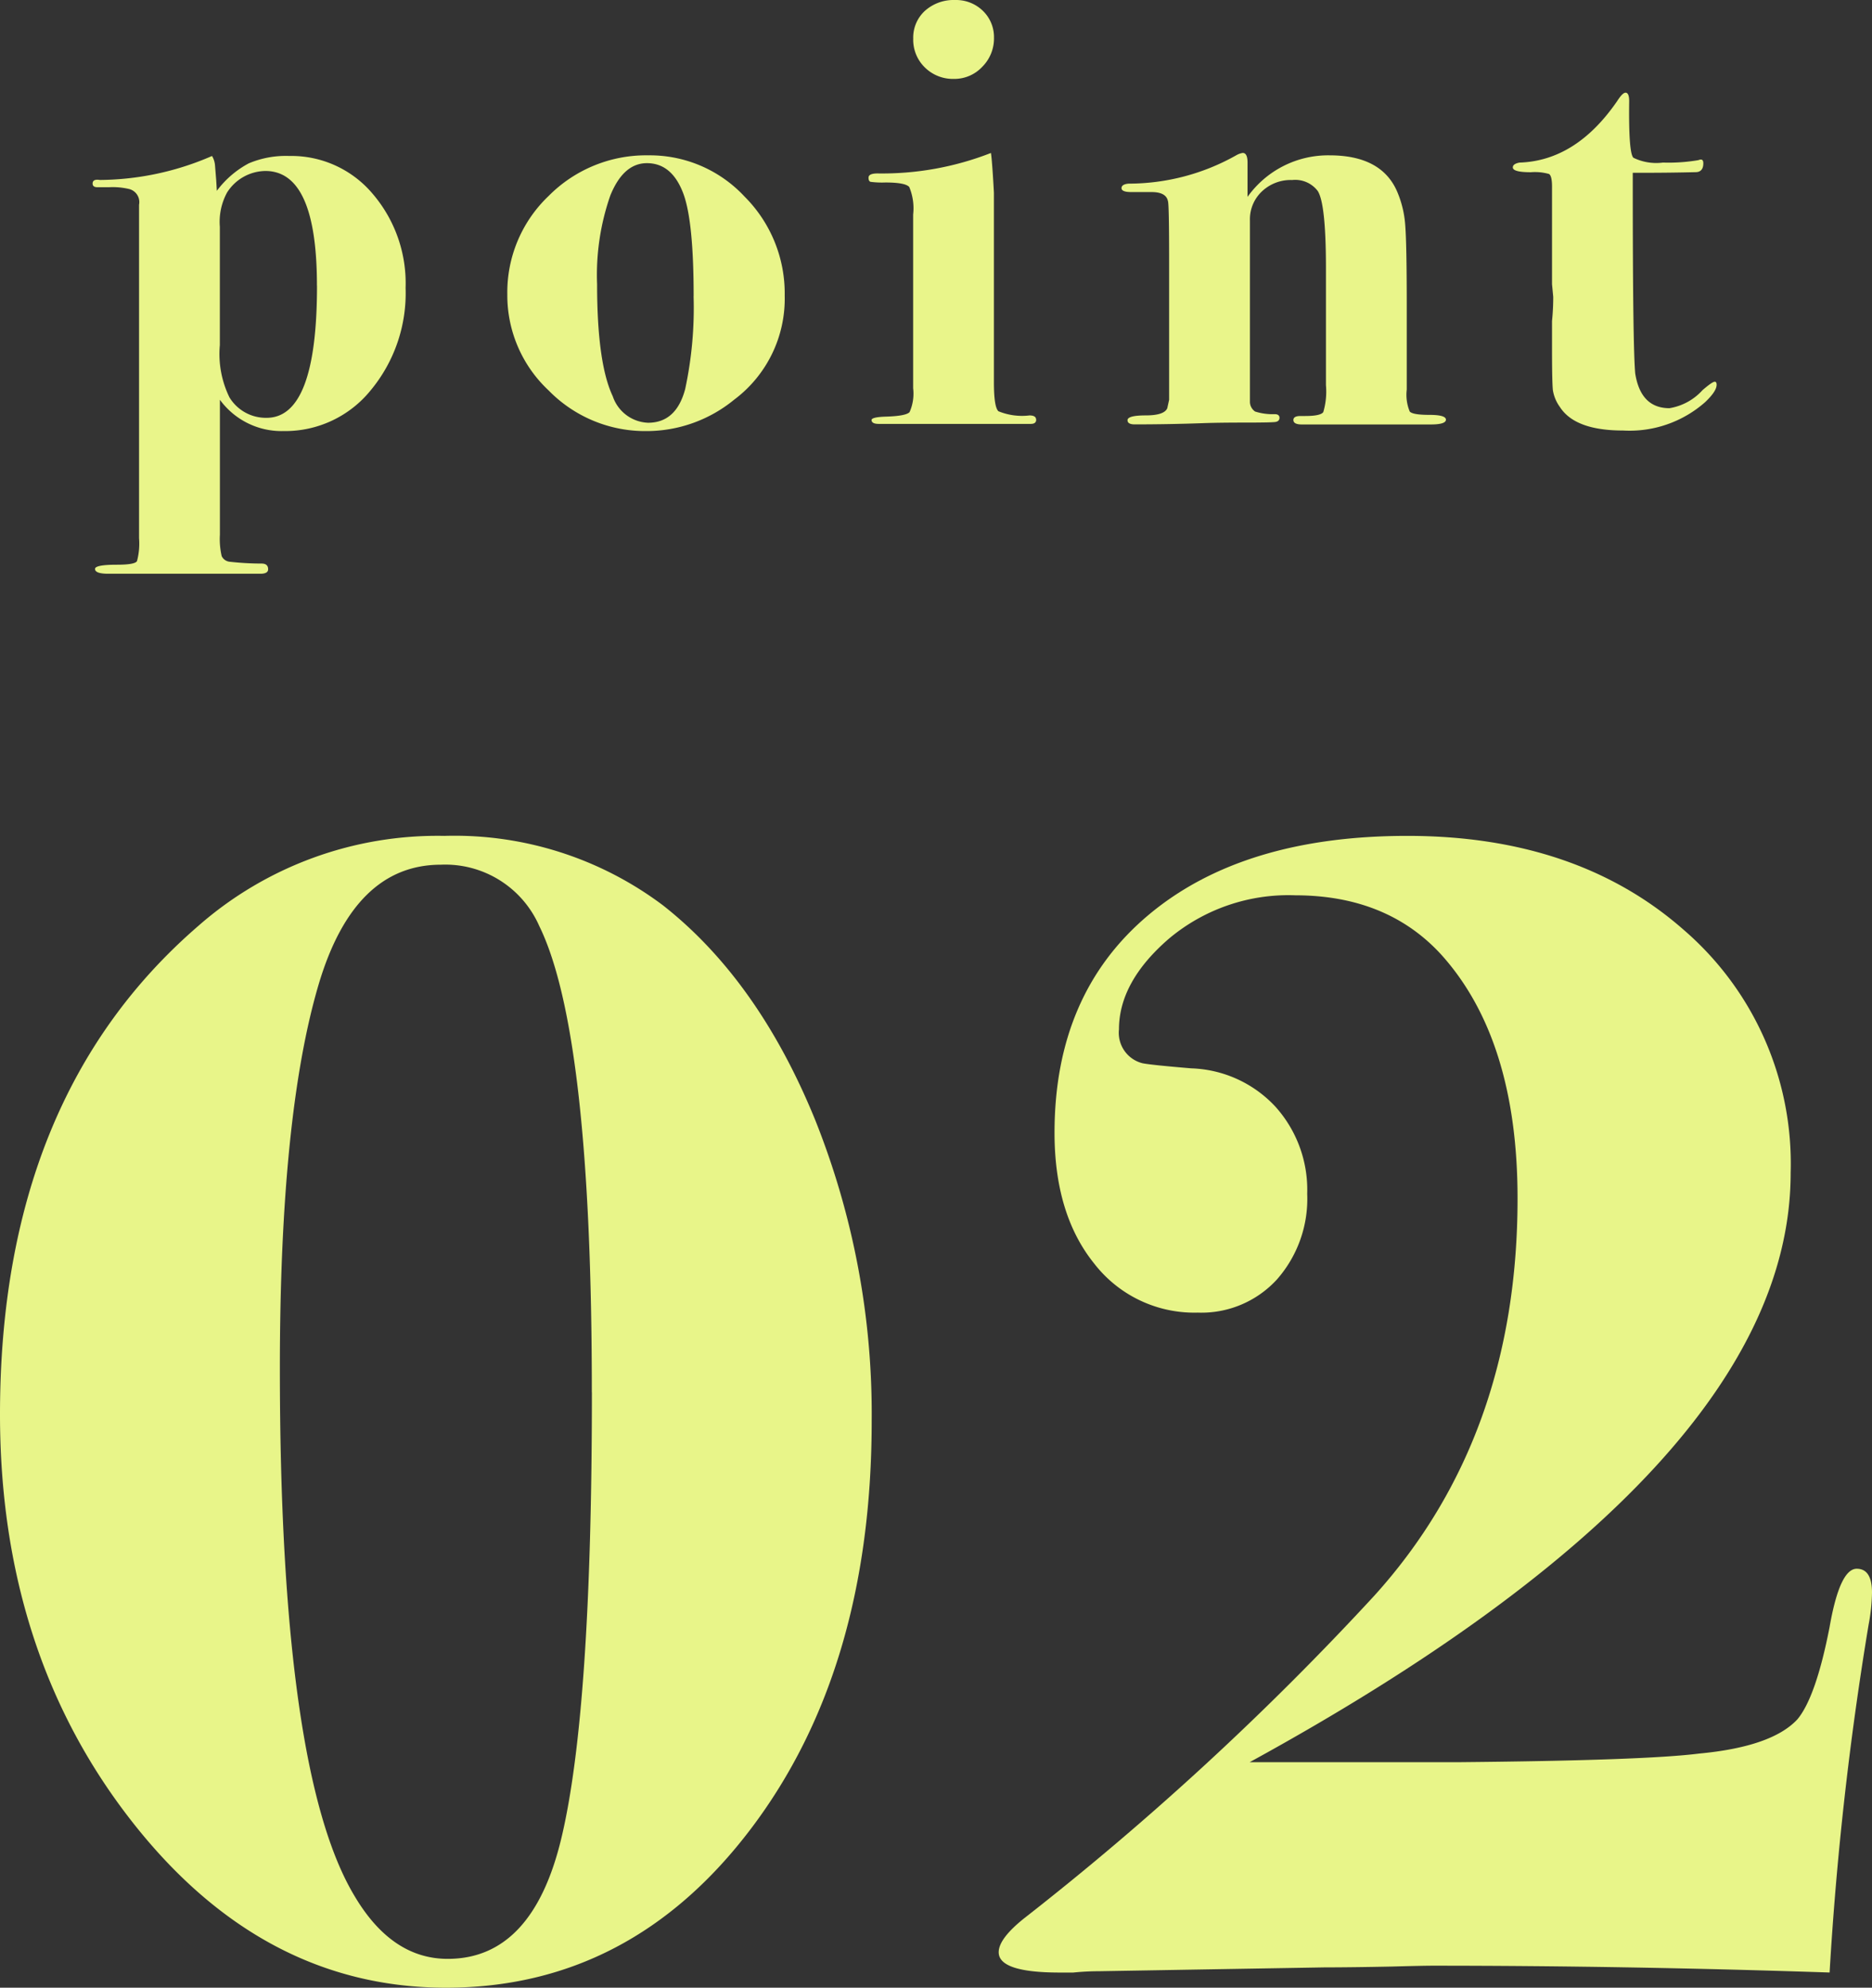
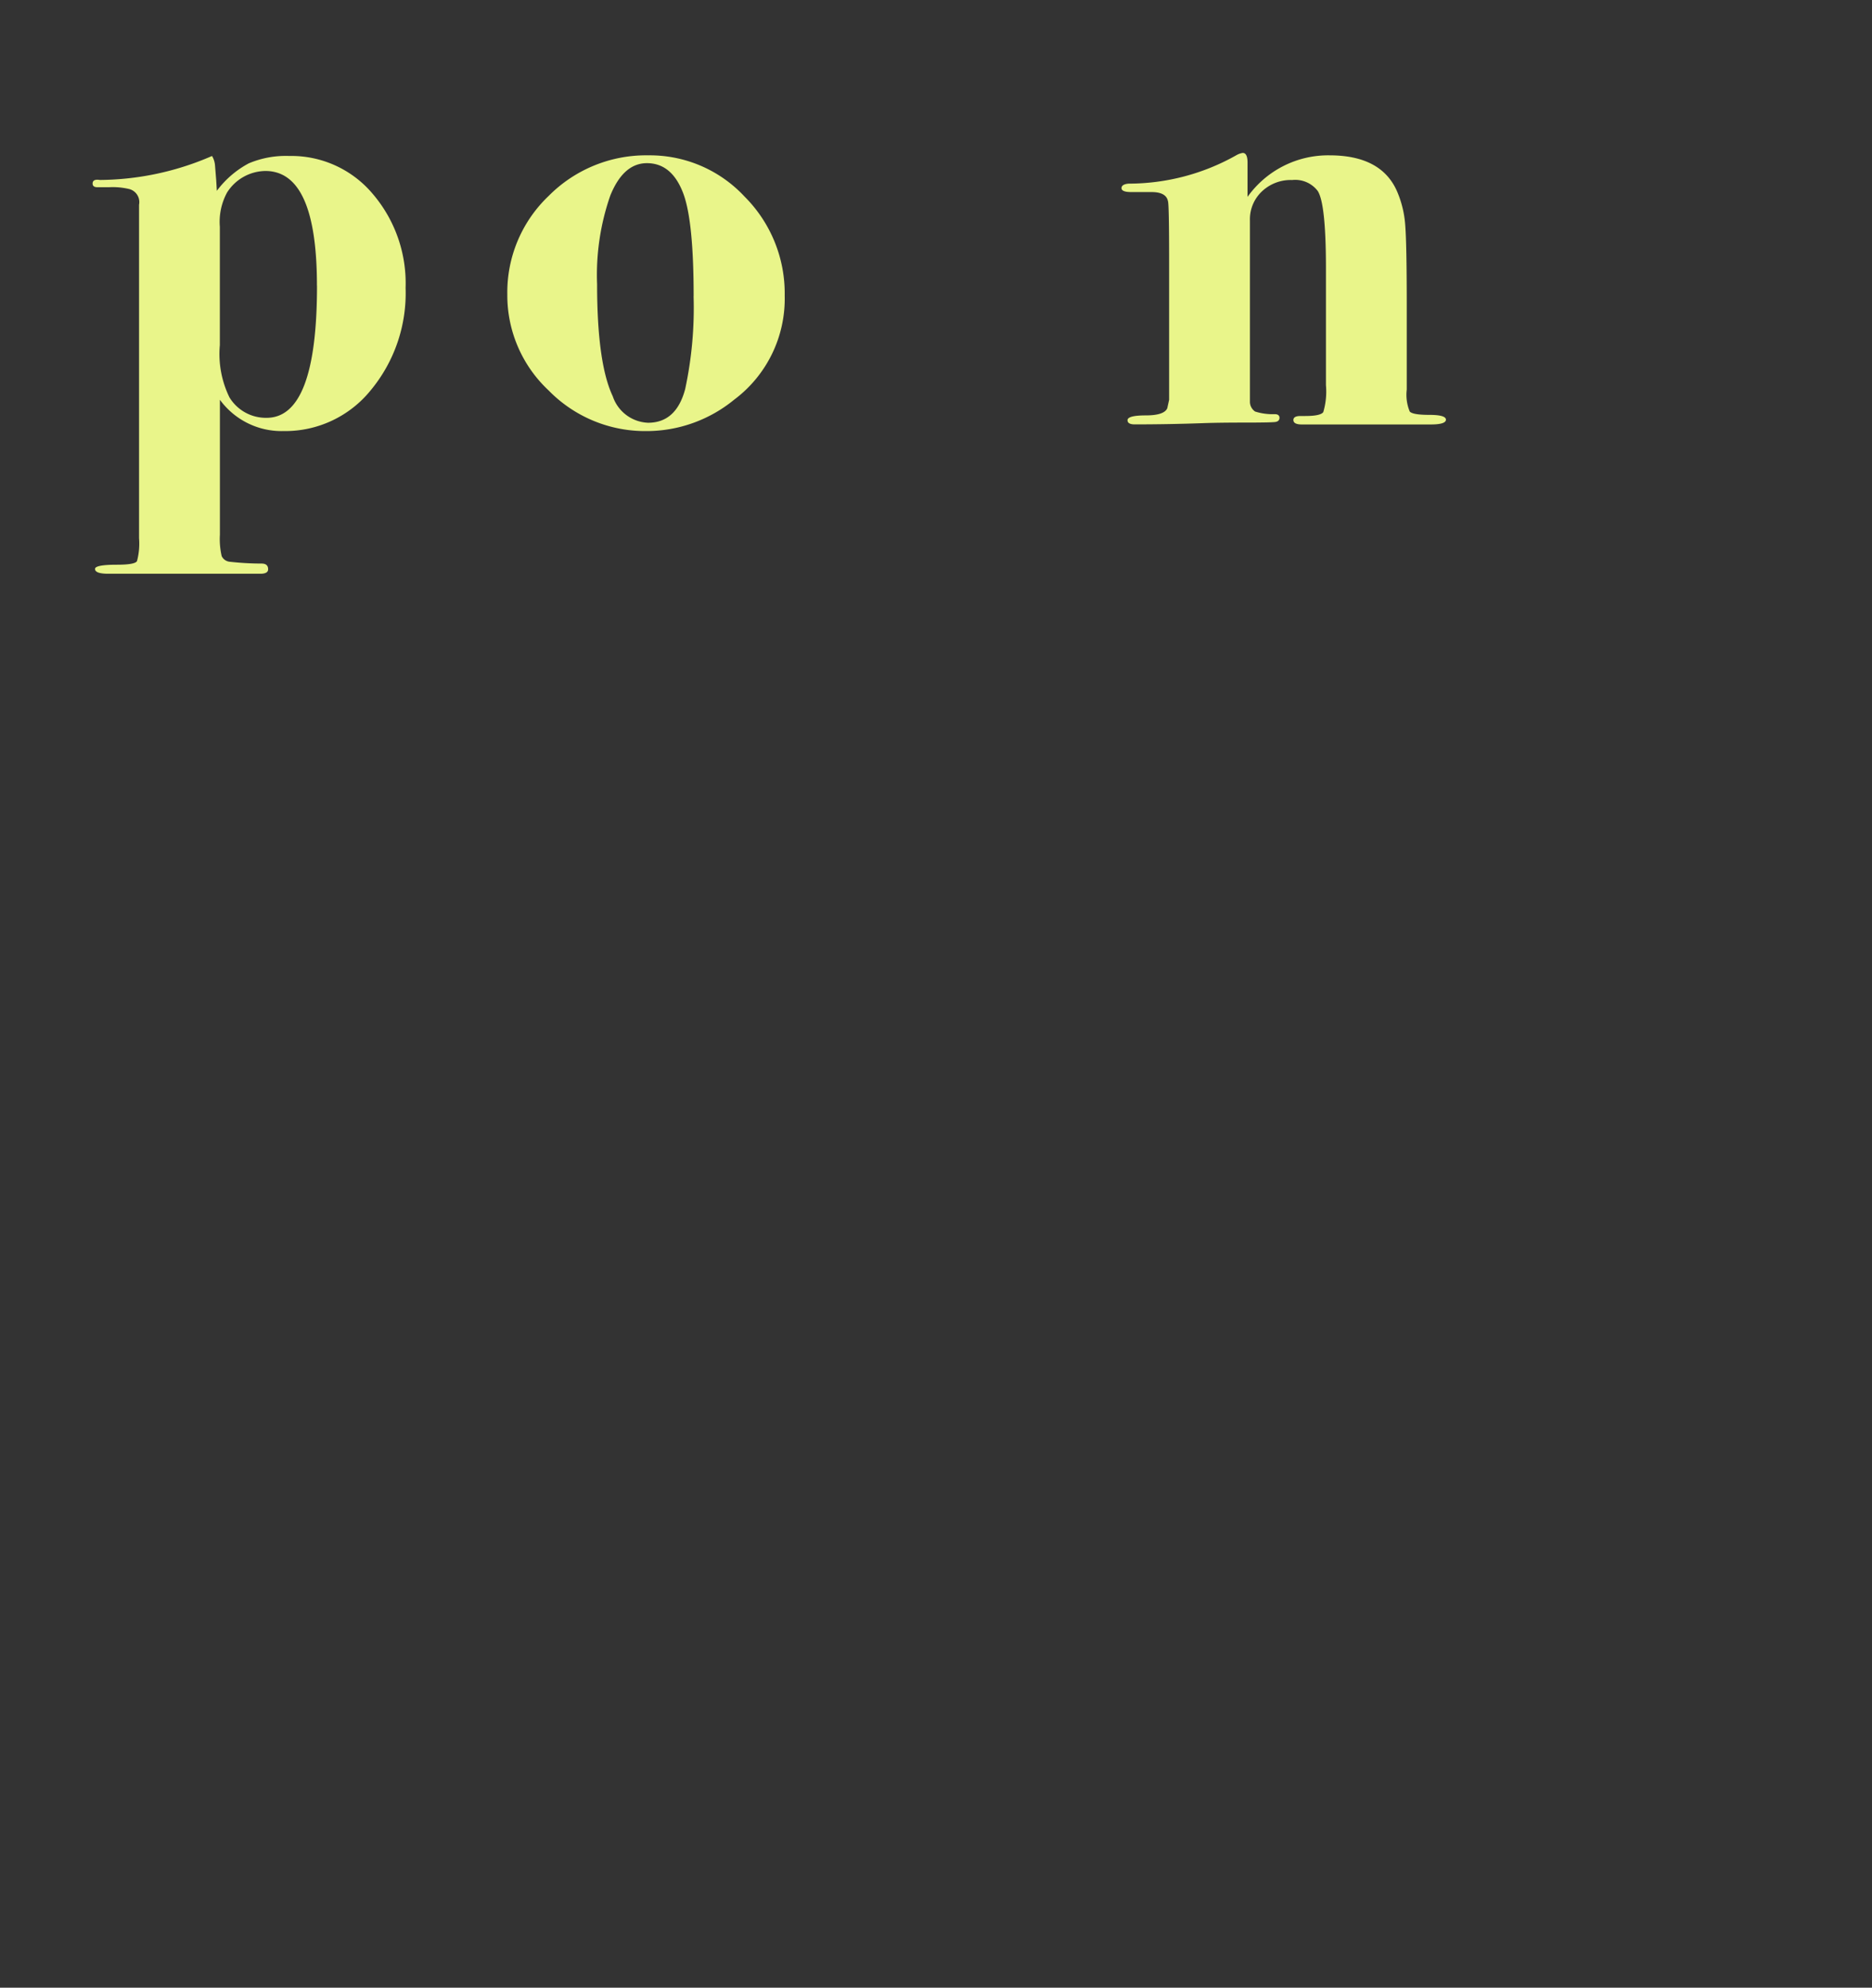
<svg xmlns="http://www.w3.org/2000/svg" width="141.136" height="149.808" viewBox="0 0 141.136 149.808">
  <rect x="0" y="0" width="141.136" height="149.808" fill="#333333" stroke="none" />
  <defs>
    <clipPath id="clip-path">
-       <rect id="長方形_31" data-name="長方形 31" width="141.136" height="86.81" fill="#e8f589" />
-     </clipPath>
+       </clipPath>
  </defs>
  <g id="_01" data-name="01" transform="translate(6 0)">
    <g id="グループ_3839" data-name="グループ 3839" transform="translate(0 0)">
      <g id="point">
        <path id="パス_273" data-name="パス 273" d="M23.942,14.1a11.451,11.451,0,0,1-2.628,7.7,8.288,8.288,0,0,1-6.572,3.077,5.753,5.753,0,0,1-4.8-2.359V32.691a5.676,5.676,0,0,0,.134,1.608.749.749,0,0,0,.608.428,21.727,21.727,0,0,0,2.4.136c.33,0,.494.145.494.431,0,.227-.2.337-.591.337H1.528c-.668,0-1-.122-1-.363,0-.21.548-.318,1.64-.318.909,0,1.418-.088,1.523-.272a5.059,5.059,0,0,0,.156-1.721V7.82a1.018,1.018,0,0,0-.727-1.18A5.325,5.325,0,0,0,1.571,6.5H.71c-.242,0-.364-.091-.364-.275,0-.241.179-.332.546-.272A21.513,21.513,0,0,0,9.348,4.145a1.6,1.6,0,0,1,.227.726L9.666,6l.045.771A7.273,7.273,0,0,1,12.118,4.7a7.186,7.186,0,0,1,3.049-.556,8.017,8.017,0,0,1,6.274,2.83,10.362,10.362,0,0,1,2.5,7.127m-6.683-.179q0-8.644-3.887-8.647a3.475,3.475,0,0,0-2.893,1.631,4.642,4.642,0,0,0-.54,2.581V18.4a7.44,7.44,0,0,0,.725,3.939,3.216,3.216,0,0,0,2.8,1.54q3.8,0,3.8-9.96" transform="translate(0.637 7.611)" fill="#e9f58a" />
        <path id="パス_274" data-name="パス 274" d="M32.262,14.7a9.5,9.5,0,0,1-3.819,7.85,10.419,10.419,0,0,1-6.592,2.359,10.168,10.168,0,0,1-7.388-3.063,9.81,9.81,0,0,1-3.114-7.237,10.021,10.021,0,0,1,3.114-7.419,10.339,10.339,0,0,1,7.524-3.063,9.756,9.756,0,0,1,7.251,3.111A10.306,10.306,0,0,1,32.262,14.7m-6.865.045q0-5.624-.77-7.714-.857-2.314-2.753-2.314-1.765,0-2.756,2.428a18.169,18.169,0,0,0-1,6.7q0,5.943,1.179,8.437a2.929,2.929,0,0,0,2.662,2q2.127,0,2.8-2.541a29.106,29.106,0,0,0,.634-6.988" transform="translate(20.899 7.58)" fill="#e9f58a" />
-         <path id="パス_275" data-name="パス 275" d="M33.571,31.629c0,.21-.136.318-.406.318H21.7c-.361,0-.54-.1-.54-.292,0-.145.347-.23,1.043-.255,1.031-.028,1.637-.142,1.821-.34a3.429,3.429,0,0,0,.27-1.8V16.168A4.176,4.176,0,0,0,24,14.092c-.2-.227-.8-.34-1.8-.34a6.649,6.649,0,0,1-1.111-.048c-.108-.028-.159-.136-.159-.315,0-.213.227-.318.679-.318a22.545,22.545,0,0,0,8.55-1.543c.057.363.136,1.358.224,2.992V28.813q0,1.863.341,2.181a4.719,4.719,0,0,0,2.341.315c.335,0,.5.108.5.32M30.389,2.859A3.018,3.018,0,0,1,29.5,5.039a2.875,2.875,0,0,1-2.137.907,3.012,3.012,0,0,1-2.188-.865A2.91,2.91,0,0,1,24.3,2.907,2.728,2.728,0,0,1,25.18.817,3.245,3.245,0,0,1,27.462,0a2.89,2.89,0,0,1,2.091.817,2.747,2.747,0,0,1,.835,2.042" transform="translate(38.551 0.001)" fill="#e9f58a" />
        <path id="パス_276" data-name="パス 276" d="M52.105,24.165c0,.241-.381.363-1.137.363H41.24c-.426,0-.636-.113-.636-.337,0-.2.179-.3.537-.3H41.5c.77,0,1.225-.1,1.358-.295a5.472,5.472,0,0,0,.2-2.031V12.762c0-3.25-.207-5.2-.622-5.834a2.131,2.131,0,0,0-1.927-.822,3.152,3.152,0,0,0-2.282.862,2.88,2.88,0,0,0-.9,2.169V22.852a.9.9,0,0,0,.386.7,4.321,4.321,0,0,0,1.478.2c.242,0,.364.094.364.272s-.105.289-.318.318-.969.045-2.273.045-2.381.014-3.228.045q-2.5.089-5.092.091-.546,0-.546-.315,0-.362,1.387-.363c.923,0,1.463-.184,1.611-.544l.139-.632V12.263q0-4.39-.091-4.572-.136-.676-1.228-.678H28.371c-.48,0-.725-.1-.725-.295s.179-.312.543-.34a16.52,16.52,0,0,0,8.1-2.133,1.452,1.452,0,0,1,.494-.181c.242,0,.364.241.364.726V7.376a7.465,7.465,0,0,1,6.183-3.131q3.908,0,5.092,2.722a7.8,7.8,0,0,1,.614,2.541q.111,1.408.114,5.808V21.9a3.283,3.283,0,0,0,.227,1.656c.151.167.645.25,1.478.25s1.25.122,1.25.363" transform="translate(50.909 7.462)" fill="#e9f58a" />
-         <path id="パス_277" data-name="パス 277" d="M53.395,24.474c0,.332-.293.769-.872,1.316a8.611,8.611,0,0,1-6.18,2.133q-3.623,0-4.762-1.77a2.932,2.932,0,0,1-.531-1.27q-.064-.591-.065-3.043V19.664a17.552,17.552,0,0,0,.091-1.815l-.091-.953V9.542c0-.542-.077-.859-.227-.953a3.88,3.88,0,0,0-1.367-.133c-.906,0-1.361-.119-1.361-.363,0-.181.165-.3.5-.363Q42.8,7.59,45.893,3.1c.273-.425.48-.638.636-.638.179,0,.273.213.273.638q-.051,3.9.318,4.265a3.926,3.926,0,0,0,2.228.363,13.364,13.364,0,0,0,2.682-.184.426.426,0,0,1,.182-.043c.119,0,.179.094.179.284,0,.442-.2.666-.585.666-1.23.031-2.6.048-4.1.048h-.634v.947q0,12.1.185,14.174.413,2.62,2.583,2.62a4.283,4.283,0,0,0,2.492-1.361c.494-.425.8-.635.923-.635.091,0,.139.074.139.227" transform="translate(70.027 4.524)" fill="#e9f58a" />
      </g>
      <g id="_02" data-name="02" transform="translate(-6 62.999)">
        <g id="グループ_59" data-name="グループ 59" transform="translate(0 0)" clip-path="url(#clip-path)">
-           <path id="パス_472" data-name="パス 472" d="M65.719,44.107q0,18.674-9.078,30.688T33.628,86.81q-13.937,0-23.781-12.655T0,43.6Q0,19.688,14.962,6.776A27.337,27.337,0,0,1,33.5,0,26.159,26.159,0,0,1,49.993,5.242q7.154,5.624,11.443,16.11a59.616,59.616,0,0,1,4.283,22.755m-21.1-2.176q0-27.058-3.963-35.14a7.741,7.741,0,0,0-7.415-4.619q-6.521,0-9.205,8.98Q21.1,21.028,21.1,40.135q0,30.4,5.626,39.757,2.81,4.749,7.032,4.744,6.391,0,8.566-9.1,2.3-9.622,2.3-33.6" transform="translate(0 -0.001)" fill="#e8f589" />
          <path id="パス_473" data-name="パス 473" d="M92.933,57.023a13.923,13.923,0,0,1-.256,2.429,248.665,248.665,0,0,0-2.941,26.213q-15.342-.513-29.918-.514c-.514,0-1.534.022-3.071.064q-3.064.063-5.111.064l-17.007.289c-.595,0-1.234.031-1.915.1H31.692q-4.607,0-4.6-1.534,0-1.021,1.918-2.554a220.787,220.787,0,0,0,26.4-24.314q10.8-11.936,10.8-29.94,0-11.995-5.756-18.38-4.09-4.461-11-4.467a14.008,14.008,0,0,0-9.522,3.263q-3.773,3.256-3.772,6.84a2.363,2.363,0,0,0,1.773,2.554c.42.086,1.648.214,3.674.384a9.056,9.056,0,0,1,6.334,2.874,9.365,9.365,0,0,1,2.41,6.584,9.186,9.186,0,0,1-2.29,6.462,7.715,7.715,0,0,1-5.965,2.49,9.545,9.545,0,0,1-7.813-3.708q-2.981-3.706-2.982-9.845,0-10.481,7.1-16.429T57.9,0q12.783,0,20.84,7.085A23.256,23.256,0,0,1,86.8,25.4q0,22.08-40.785,44.412H61.865q13.933-.129,18.027-.648,5.495-.513,7.415-2.579,1.4-1.676,2.429-6.962c.511-2.921,1.192-4.389,2.046-4.389.764,0,1.151.6,1.151,1.793" transform="translate(48.203 -0.001)" fill="#e8f589" />
        </g>
      </g>
    </g>
  </g>
</svg>